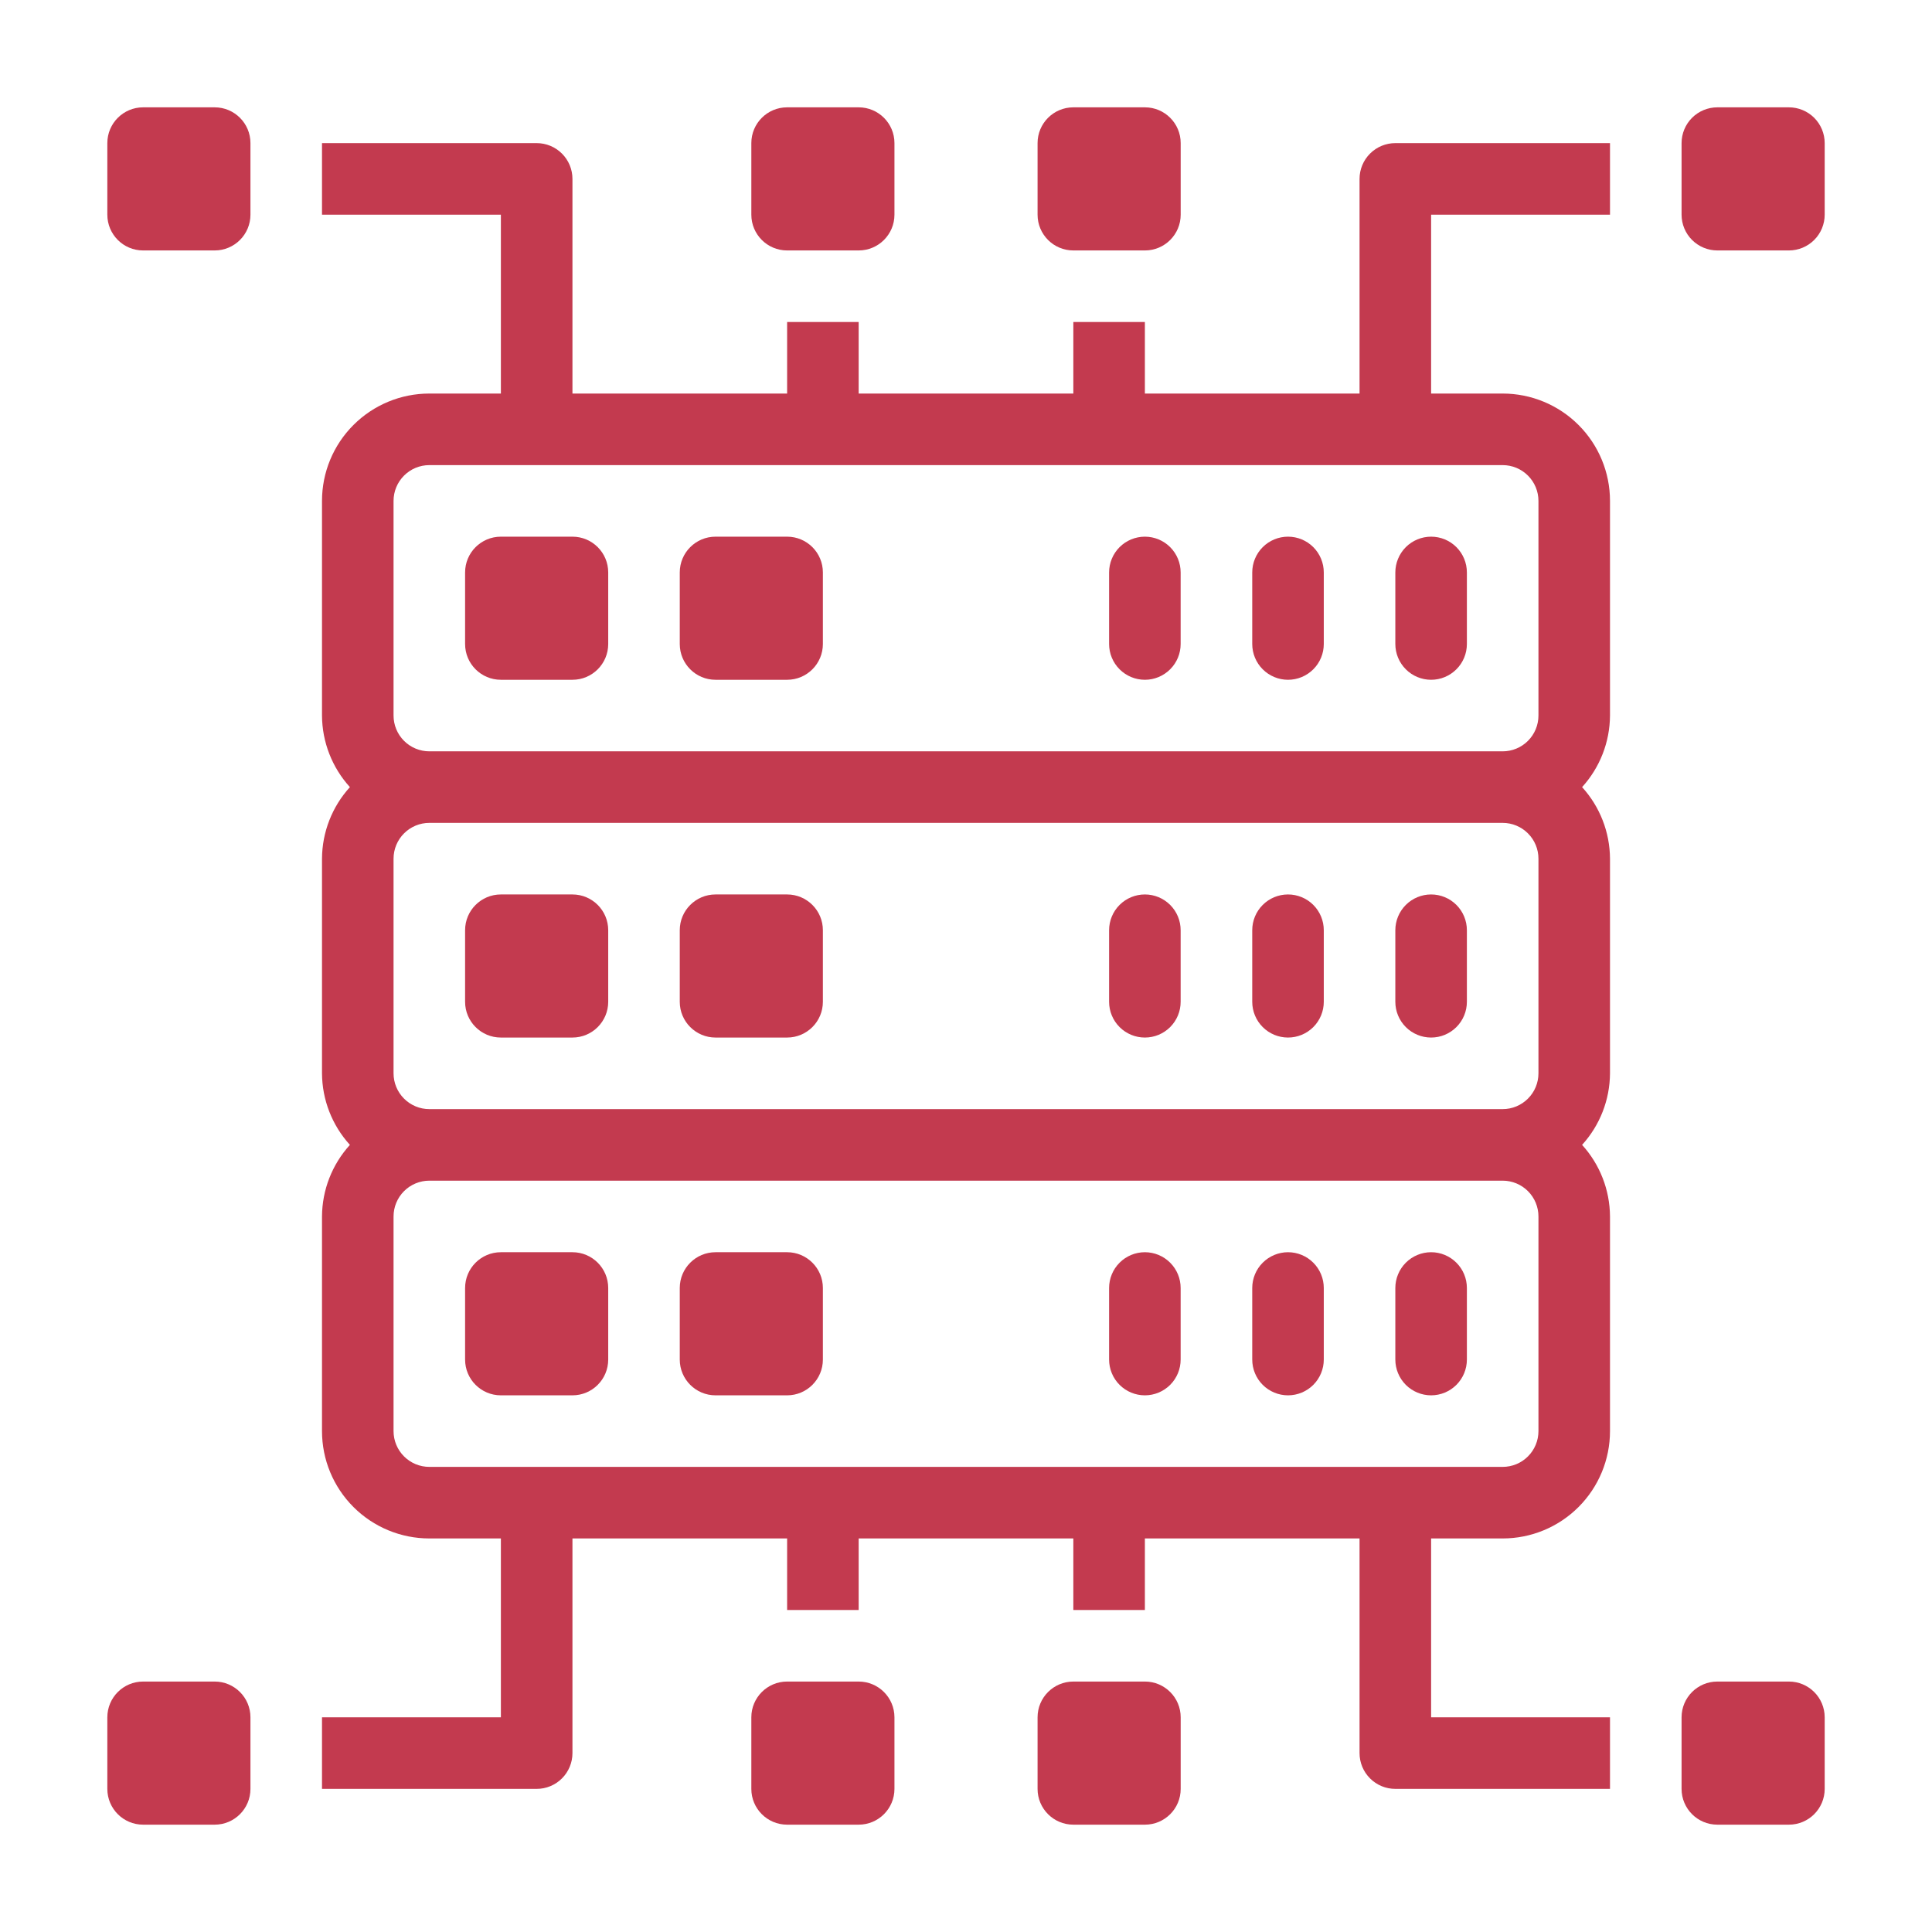
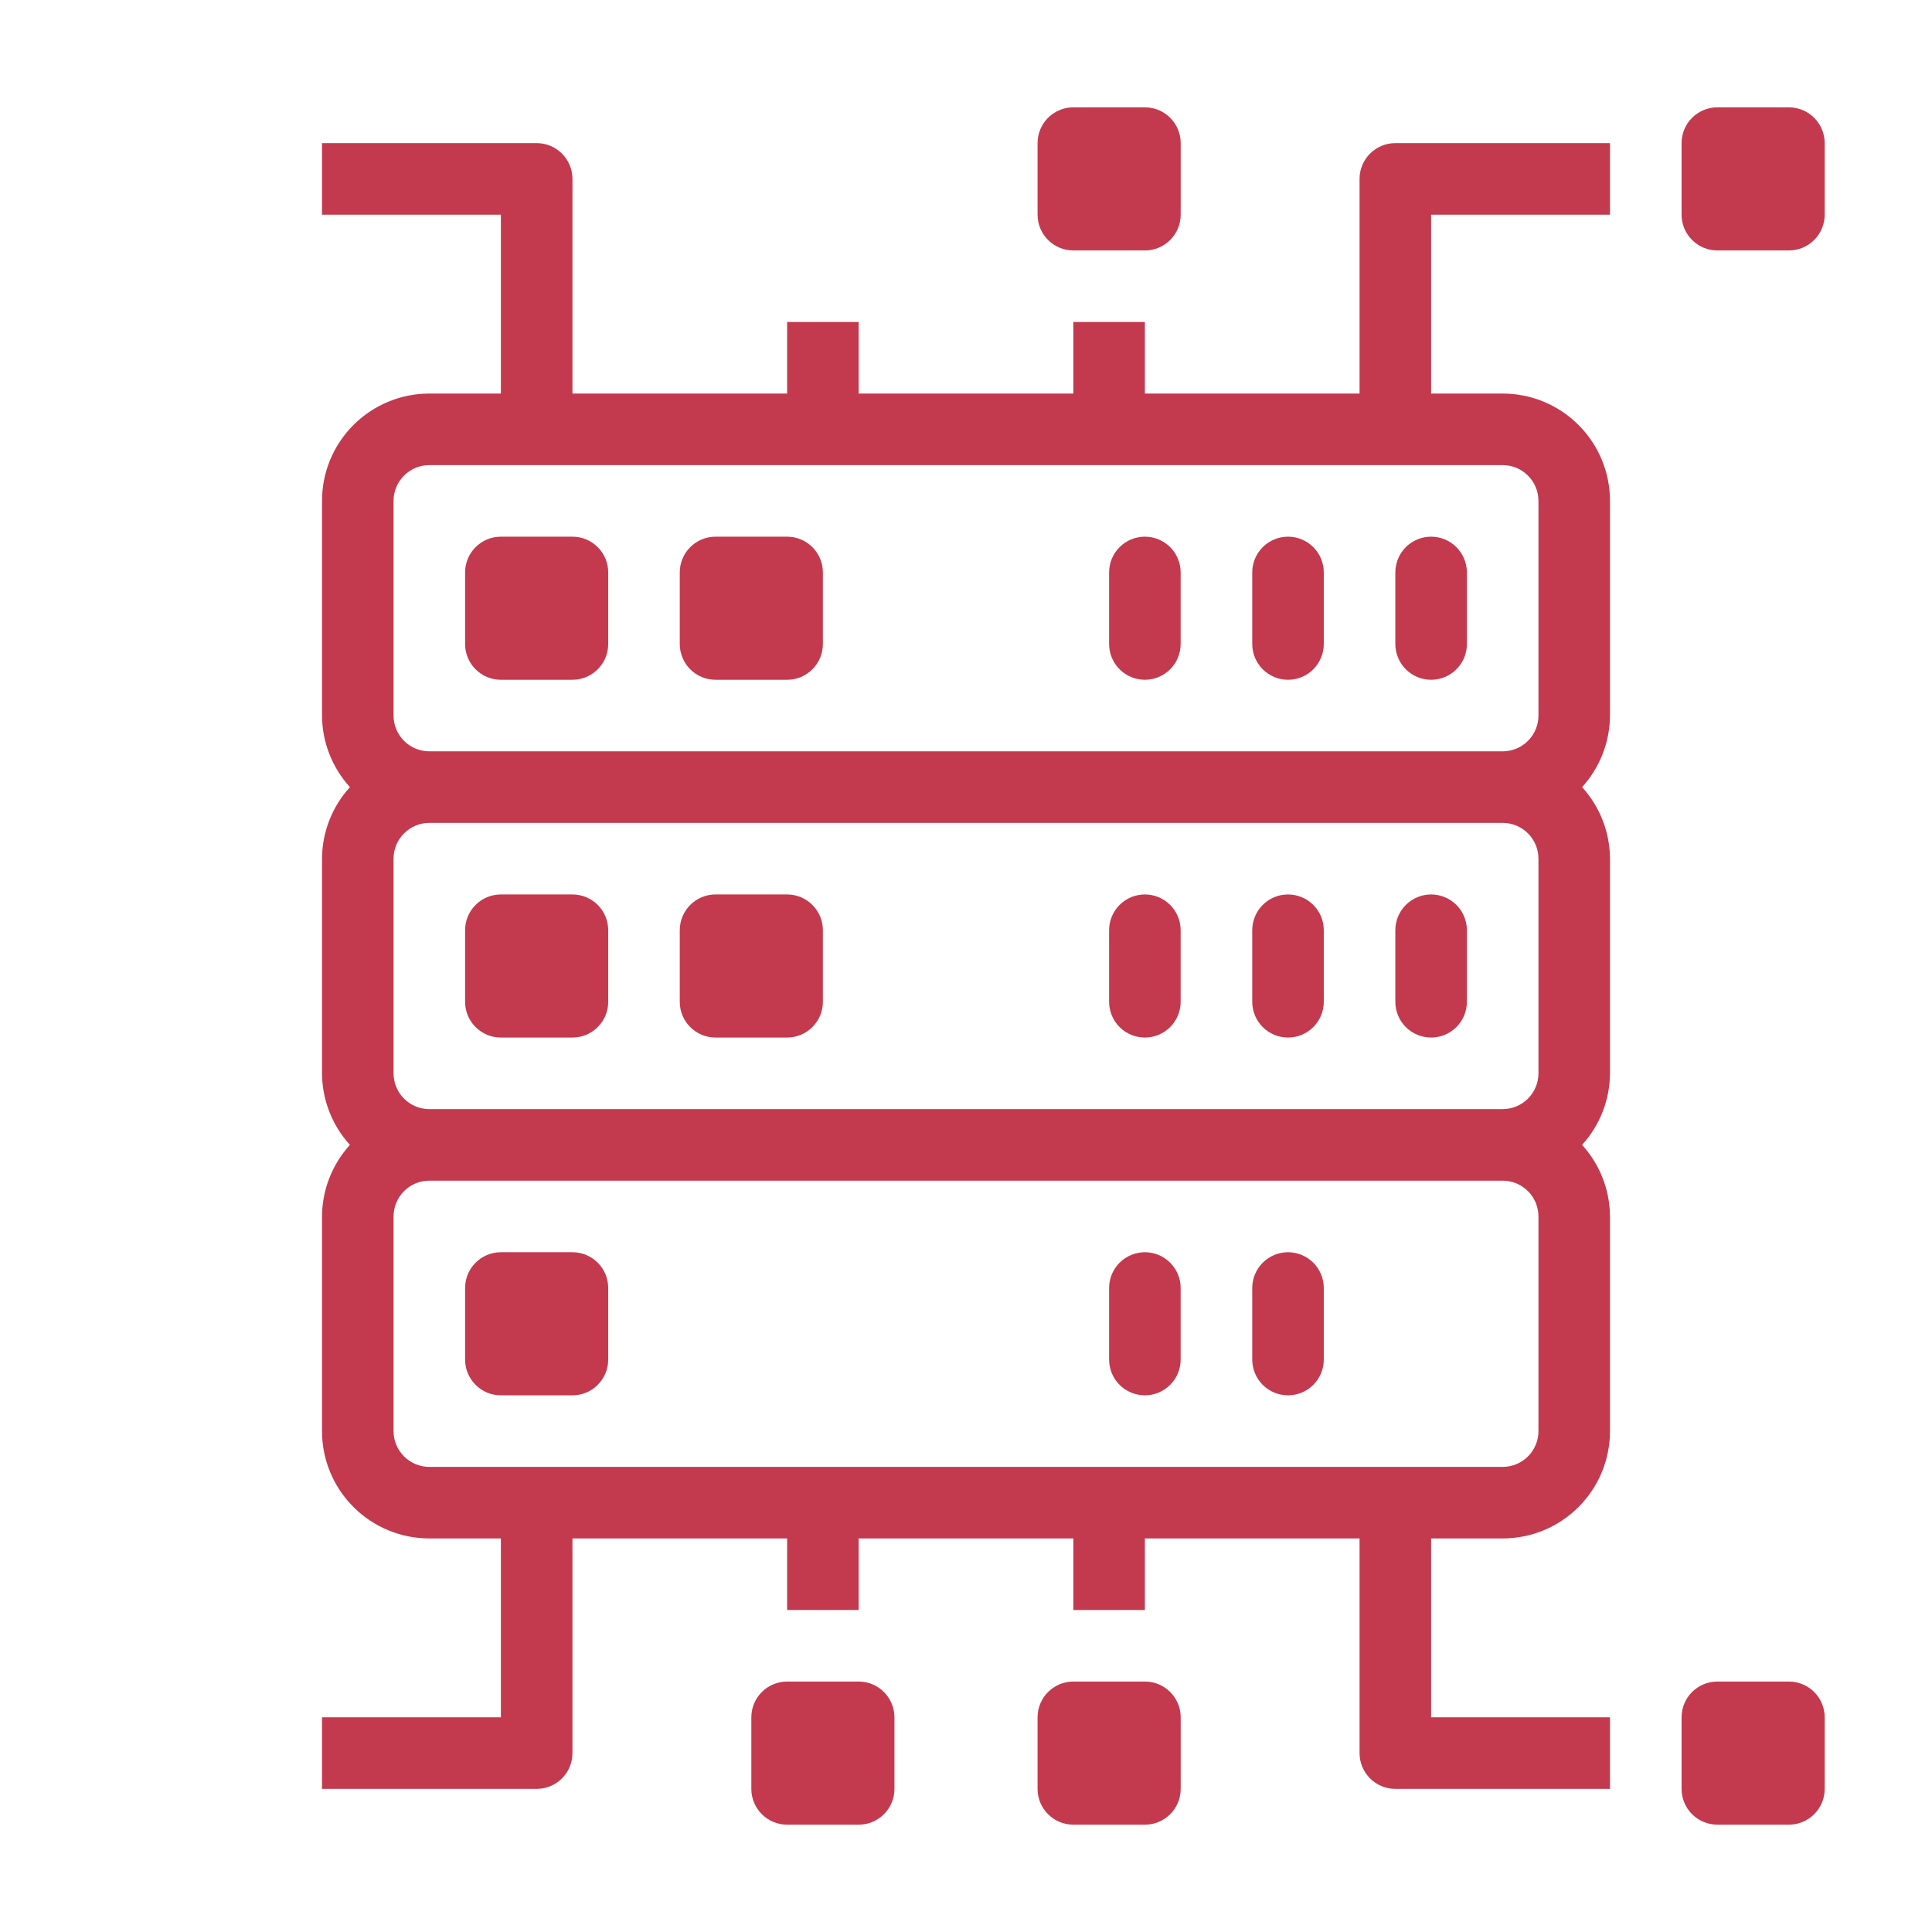
<svg xmlns="http://www.w3.org/2000/svg" width="90" height="90" viewBox="0 0 90 90" fill="none">
  <path d="M26.666 25H23.333C22.412 25 21.666 25.746 21.666 26.667V30C21.666 30.921 22.412 31.667 23.333 31.667H26.666C27.587 31.667 28.333 30.921 28.333 30V26.667C28.333 25.746 27.587 25 26.666 25Z" fill="#C33A4F" />
  <path d="M36.666 25H33.333C32.412 25 31.666 25.746 31.666 26.667V30C31.666 30.921 32.412 31.667 33.333 31.667H36.666C37.587 31.667 38.333 30.921 38.333 30V26.667C38.333 25.746 37.587 25 36.666 25Z" fill="#C33A4F" />
  <path d="M66.667 31.667C66.225 31.667 65.801 31.491 65.488 31.178C65.176 30.866 65 30.442 65 30V26.667C65 26.225 65.176 25.801 65.488 25.488C65.801 25.176 66.225 25 66.667 25C67.109 25 67.533 25.176 67.845 25.488C68.158 25.801 68.333 26.225 68.333 26.667V30C68.333 30.442 68.158 30.866 67.845 31.178C67.533 31.491 67.109 31.667 66.667 31.667Z" fill="#C33A4F" />
  <path d="M60.001 31.667C59.559 31.667 59.135 31.491 58.822 31.178C58.51 30.866 58.334 30.442 58.334 30V26.667C58.334 26.225 58.51 25.801 58.822 25.488C59.135 25.176 59.559 25 60.001 25C60.443 25 60.867 25.176 61.179 25.488C61.492 25.801 61.667 26.225 61.667 26.667V30C61.667 30.442 61.492 30.866 61.179 31.178C60.867 31.491 60.443 31.667 60.001 31.667Z" fill="#C33A4F" />
  <path d="M53.333 31.667C52.891 31.667 52.467 31.491 52.154 31.178C51.842 30.866 51.666 30.442 51.666 30V26.667C51.666 26.225 51.842 25.801 52.154 25.488C52.467 25.176 52.891 25 53.333 25C53.775 25 54.199 25.176 54.511 25.488C54.824 25.801 54.999 26.225 54.999 26.667V30C54.999 30.442 54.824 30.866 54.511 31.178C54.199 31.491 53.775 31.667 53.333 31.667Z" fill="#C33A4F" />
  <path d="M26.666 58.333H23.333C22.412 58.333 21.666 59.08 21.666 60V63.333C21.666 64.254 22.412 65 23.333 65H26.666C27.587 65 28.333 64.254 28.333 63.333V60C28.333 59.08 27.587 58.333 26.666 58.333Z" fill="#C33A4F" />
-   <path d="M36.666 58.333H33.333C32.412 58.333 31.666 59.08 31.666 60V63.333C31.666 64.254 32.412 65 33.333 65H36.666C37.587 65 38.333 64.254 38.333 63.333V60C38.333 59.08 37.587 58.333 36.666 58.333Z" fill="#C33A4F" />
-   <path d="M66.667 65C66.225 65 65.801 64.824 65.488 64.512C65.176 64.199 65 63.775 65 63.333V60C65 59.558 65.176 59.134 65.488 58.822C65.801 58.509 66.225 58.333 66.667 58.333C67.109 58.333 67.533 58.509 67.845 58.822C68.158 59.134 68.333 59.558 68.333 60V63.333C68.333 63.775 68.158 64.199 67.845 64.512C67.533 64.824 67.109 65 66.667 65Z" fill="#C33A4F" />
  <path d="M60.001 65C59.559 65 59.135 64.824 58.822 64.512C58.51 64.199 58.334 63.775 58.334 63.333V60C58.334 59.558 58.51 59.134 58.822 58.822C59.135 58.509 59.559 58.333 60.001 58.333C60.443 58.333 60.867 58.509 61.179 58.822C61.492 59.134 61.667 59.558 61.667 60V63.333C61.667 63.775 61.492 64.199 61.179 64.512C60.867 64.824 60.443 65 60.001 65Z" fill="#C33A4F" />
  <path d="M53.333 65C52.891 65 52.467 64.824 52.154 64.512C51.842 64.199 51.666 63.775 51.666 63.333V60C51.666 59.558 51.842 59.134 52.154 58.822C52.467 58.509 52.891 58.333 53.333 58.333C53.775 58.333 54.199 58.509 54.511 58.822C54.824 59.134 54.999 59.558 54.999 60V63.333C54.999 63.775 54.824 64.199 54.511 64.512C54.199 64.824 53.775 65 53.333 65Z" fill="#C33A4F" />
  <path d="M26.666 41.667H23.333C22.412 41.667 21.666 42.413 21.666 43.333V46.667C21.666 47.587 22.412 48.333 23.333 48.333H26.666C27.587 48.333 28.333 47.587 28.333 46.667V43.333C28.333 42.413 27.587 41.667 26.666 41.667Z" fill="#C33A4F" />
  <path d="M36.666 41.667H33.333C32.412 41.667 31.666 42.413 31.666 43.333V46.667C31.666 47.587 32.412 48.333 33.333 48.333H36.666C37.587 48.333 38.333 47.587 38.333 46.667V43.333C38.333 42.413 37.587 41.667 36.666 41.667Z" fill="#C33A4F" />
  <path d="M66.667 48.333C66.225 48.333 65.801 48.158 65.488 47.845C65.176 47.533 65 47.109 65 46.667V43.333C65 42.891 65.176 42.467 65.488 42.155C65.801 41.842 66.225 41.667 66.667 41.667C67.109 41.667 67.533 41.842 67.845 42.155C68.158 42.467 68.333 42.891 68.333 43.333V46.667C68.333 47.109 68.158 47.533 67.845 47.845C67.533 48.158 67.109 48.333 66.667 48.333Z" fill="#C33A4F" />
  <path d="M60.001 48.333C59.559 48.333 59.135 48.158 58.822 47.845C58.51 47.533 58.334 47.109 58.334 46.667V43.333C58.334 42.891 58.51 42.467 58.822 42.155C59.135 41.842 59.559 41.667 60.001 41.667C60.443 41.667 60.867 41.842 61.179 42.155C61.492 42.467 61.667 42.891 61.667 43.333V46.667C61.667 47.109 61.492 47.533 61.179 47.845C60.867 48.158 60.443 48.333 60.001 48.333Z" fill="#C33A4F" />
  <path d="M53.333 48.333C52.891 48.333 52.467 48.158 52.154 47.845C51.842 47.533 51.666 47.109 51.666 46.667V43.333C51.666 42.891 51.842 42.467 52.154 42.155C52.467 41.842 52.891 41.667 53.333 41.667C53.775 41.667 54.199 41.842 54.511 42.155C54.824 42.467 54.999 42.891 54.999 43.333V46.667C54.999 47.109 54.824 47.533 54.511 47.845C54.199 48.158 53.775 48.333 53.333 48.333Z" fill="#C33A4F" />
-   <path d="M10 78.333H6.667C5.746 78.333 5 79.079 5 80V83.333C5 84.254 5.746 85 6.667 85H10C10.921 85 11.667 84.254 11.667 83.333V80C11.667 79.079 10.921 78.333 10 78.333Z" fill="#C33A4F" />
  <path d="M40 78.333H36.667C35.746 78.333 35 79.079 35 80V83.333C35 84.254 35.746 85 36.667 85H40C40.92 85 41.667 84.254 41.667 83.333V80C41.667 79.079 40.92 78.333 40 78.333Z" fill="#C33A4F" />
  <path d="M53.334 78.333H50.001C49.08 78.333 48.334 79.079 48.334 80V83.333C48.334 84.254 49.08 85 50.001 85H53.334C54.255 85 55.001 84.254 55.001 83.333V80C55.001 79.079 54.255 78.333 53.334 78.333Z" fill="#C33A4F" />
  <path d="M83.334 78.333H80.001C79.08 78.333 78.334 79.079 78.334 80V83.333C78.334 84.254 79.08 85 80.001 85H83.334C84.254 85 85.001 84.254 85.001 83.333V80C85.001 79.079 84.254 78.333 83.334 78.333Z" fill="#C33A4F" />
-   <path d="M10 5H6.667C5.746 5 5 5.746 5 6.667V10C5 10.921 5.746 11.667 6.667 11.667H10C10.921 11.667 11.667 10.921 11.667 10V6.667C11.667 5.746 10.921 5 10 5Z" fill="#C33A4F" />
-   <path d="M40 5H36.667C35.746 5 35 5.746 35 6.667V10C35 10.921 35.746 11.667 36.667 11.667H40C40.92 11.667 41.667 10.921 41.667 10V6.667C41.667 5.746 40.92 5 40 5Z" fill="#C33A4F" />
  <path d="M53.334 5H50.001C49.08 5 48.334 5.746 48.334 6.667V10C48.334 10.921 49.08 11.667 50.001 11.667H53.334C54.255 11.667 55.001 10.921 55.001 10V6.667C55.001 5.746 54.255 5 53.334 5Z" fill="#C33A4F" />
  <path d="M83.334 11.667H80.001C79.559 11.667 79.135 11.491 78.822 11.178C78.51 10.866 78.334 10.442 78.334 10V6.667C78.334 6.225 78.51 5.801 78.822 5.488C79.135 5.176 79.559 5 80.001 5H83.334C83.776 5 84.2 5.176 84.513 5.488C84.825 5.801 85.001 6.225 85.001 6.667V10C85.001 10.442 84.825 10.866 84.513 11.178C84.2 11.491 83.776 11.667 83.334 11.667Z" fill="#C33A4F" />
  <path d="M75 10V6.667H65C64.558 6.667 64.134 6.842 63.822 7.155C63.509 7.467 63.333 7.891 63.333 8.333V18.333H53.333V15H50V18.333H40V15H36.667V18.333H26.667V8.333C26.667 7.891 26.491 7.467 26.178 7.155C25.866 6.842 25.442 6.667 25 6.667H15V10H23.333V18.333H20C18.674 18.333 17.402 18.86 16.465 19.798C15.527 20.735 15 22.007 15 23.333V33.333C15.007 34.567 15.47 35.754 16.3 36.667C15.47 37.579 15.007 38.767 15 40V50C15.007 51.233 15.47 52.421 16.3 53.333C15.47 54.246 15.007 55.433 15 56.667V66.667C15 67.993 15.527 69.264 16.465 70.202C17.402 71.14 18.674 71.667 20 71.667H23.333V80H15V83.333H25C25.442 83.333 25.866 83.158 26.178 82.845C26.491 82.533 26.667 82.109 26.667 81.667V71.667H36.667V75H40V71.667H50V75H53.333V71.667H63.333V81.667C63.333 82.109 63.509 82.533 63.822 82.845C64.134 83.158 64.558 83.333 65 83.333H75V80H66.667V71.667H70C71.326 71.667 72.598 71.14 73.535 70.202C74.473 69.264 75 67.993 75 66.667V56.667C74.993 55.433 74.53 54.246 73.7 53.333C74.53 52.421 74.993 51.233 75 50V40C74.993 38.767 74.53 37.579 73.7 36.667C74.53 35.754 74.993 34.567 75 33.333V23.333C75 22.007 74.473 20.735 73.535 19.798C72.598 18.86 71.326 18.333 70 18.333H66.667V10H75ZM71.667 66.667C71.667 67.109 71.491 67.533 71.178 67.845C70.866 68.158 70.442 68.333 70 68.333H20C19.558 68.333 19.134 68.158 18.822 67.845C18.509 67.533 18.333 67.109 18.333 66.667V56.667C18.333 56.225 18.509 55.801 18.822 55.488C19.134 55.176 19.558 55 20 55H70C70.442 55 70.866 55.176 71.178 55.488C71.491 55.801 71.667 56.225 71.667 56.667V66.667ZM71.667 50C71.667 50.442 71.491 50.866 71.178 51.178C70.866 51.491 70.442 51.667 70 51.667H20C19.558 51.667 19.134 51.491 18.822 51.178C18.509 50.866 18.333 50.442 18.333 50V40C18.333 39.558 18.509 39.134 18.822 38.822C19.134 38.509 19.558 38.333 20 38.333H70C70.442 38.333 70.866 38.509 71.178 38.822C71.491 39.134 71.667 39.558 71.667 40V50ZM70 21.667C70.442 21.667 70.866 21.842 71.178 22.155C71.491 22.467 71.667 22.891 71.667 23.333V33.333C71.667 33.775 71.491 34.199 71.178 34.512C70.866 34.824 70.442 35 70 35H20C19.558 35 19.134 34.824 18.822 34.512C18.509 34.199 18.333 33.775 18.333 33.333V23.333C18.333 22.891 18.509 22.467 18.822 22.155C19.134 21.842 19.558 21.667 20 21.667H70Z" fill="#C33A4F" />
</svg>